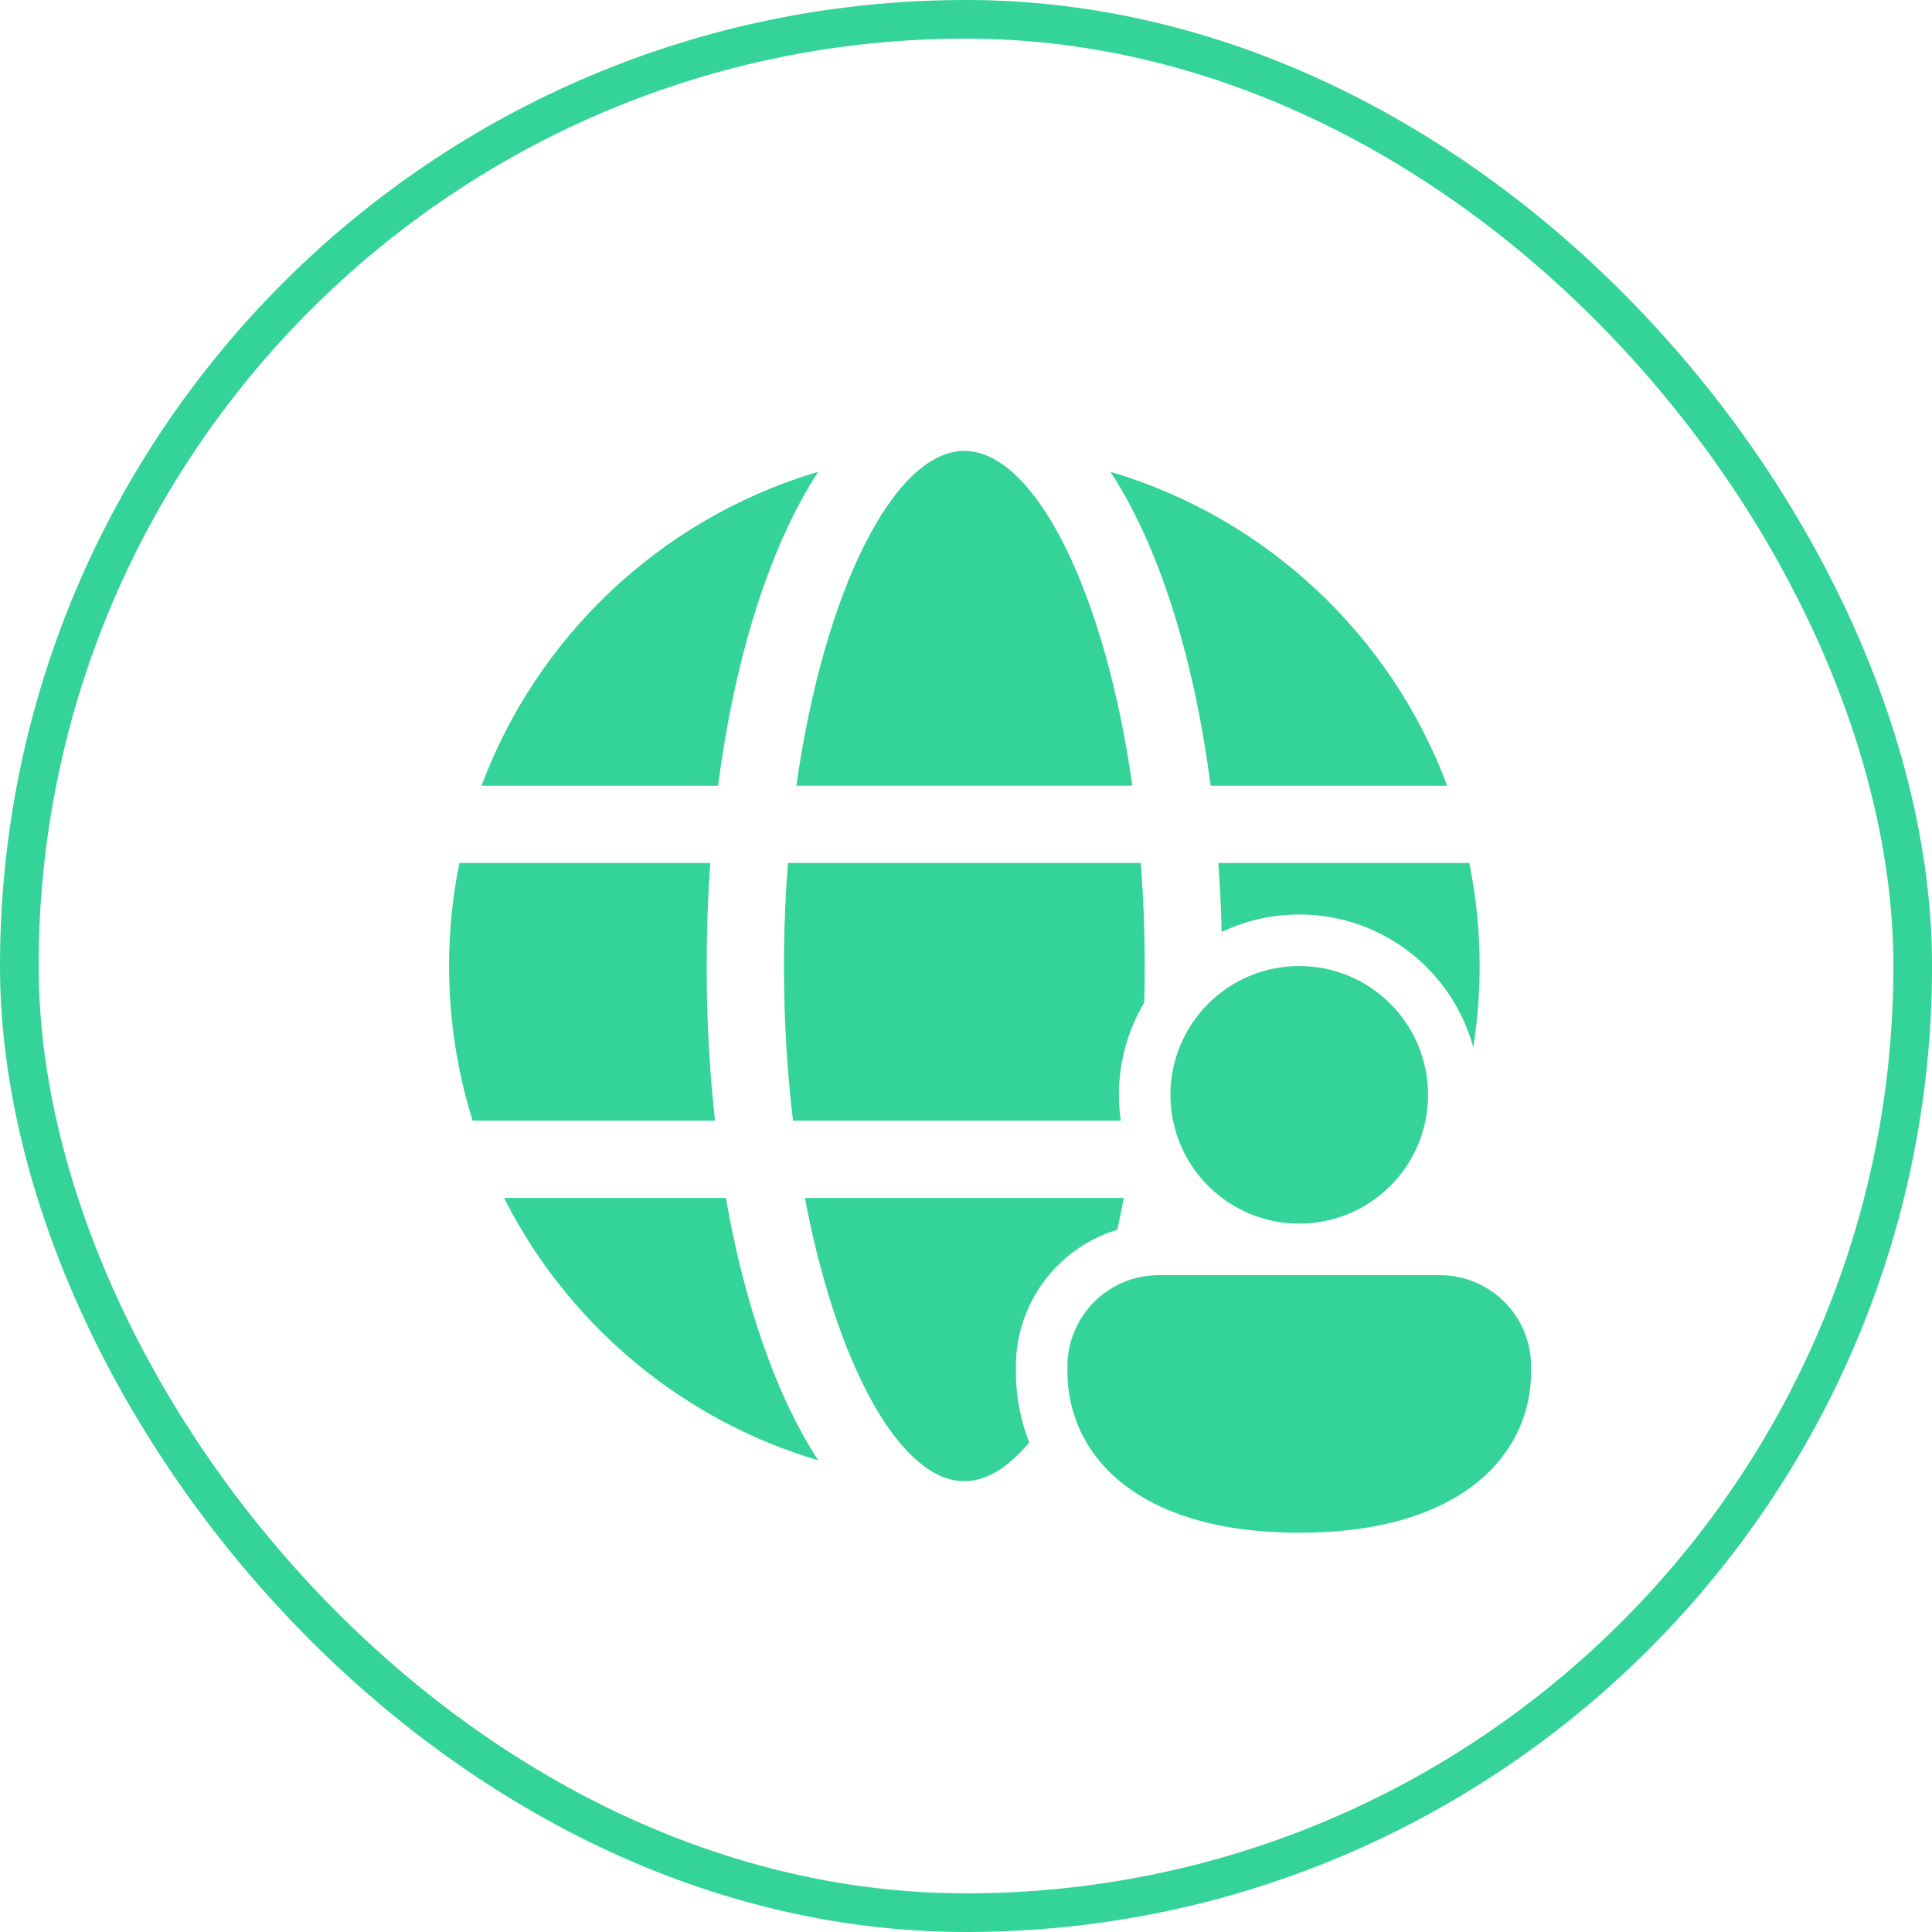
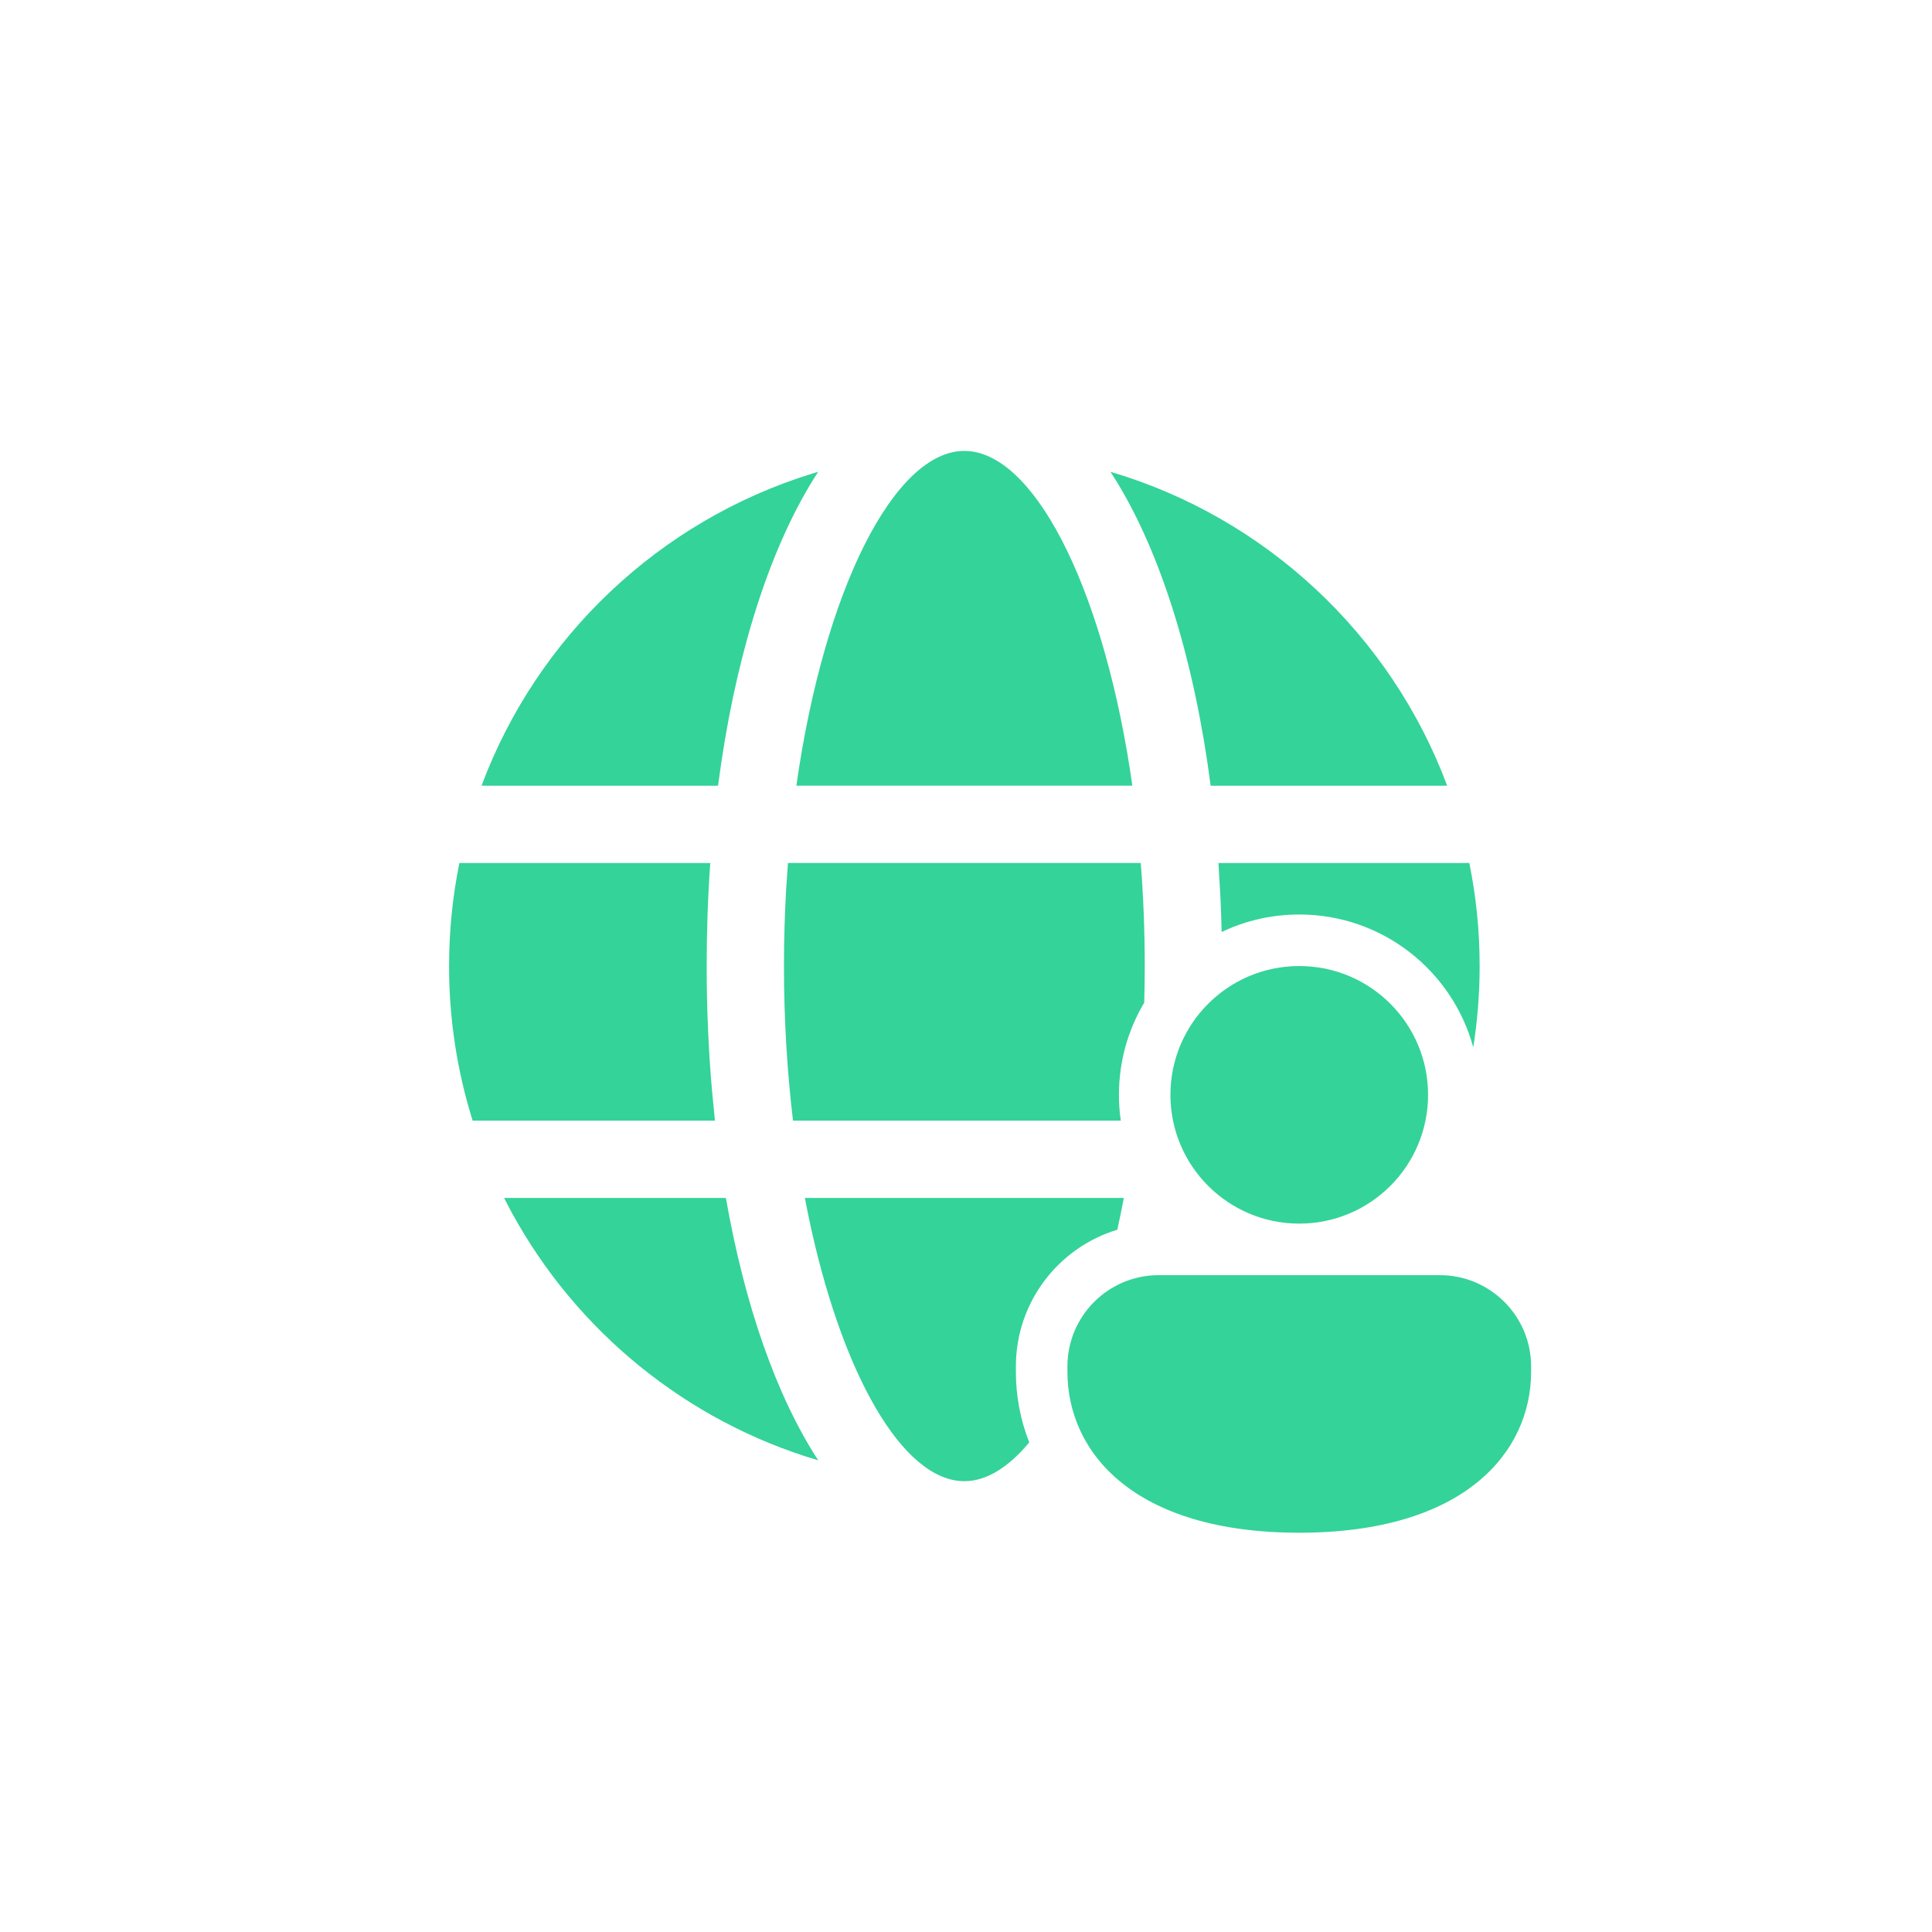
<svg xmlns="http://www.w3.org/2000/svg" width="50" height="50" viewBox="0 0 50 50" fill="none">
-   <rect x="0.5" y="0.5" width="49.001" height="49" rx="24.5" stroke="#34D399" />
  <path d="M29.085 31.002C29.032 31.282 28.975 31.557 28.916 31.825C27.397 32.285 26.291 33.694 26.291 35.363V35.501C26.291 36.12 26.404 36.74 26.637 37.329C26.099 37.976 25.528 38.333 24.957 38.333C23.361 38.333 21.757 35.541 20.907 31.394L20.83 31.002H29.085ZM28.958 28.334C28.958 27.462 29.197 26.646 29.613 25.948C29.622 25.635 29.626 25.32 29.626 25.001C29.626 24.087 29.59 23.195 29.523 22.334H20.392L20.347 22.986C20.309 23.642 20.289 24.316 20.289 25.001C20.289 26.397 20.372 27.741 20.523 29.002H29.006C28.974 28.784 28.958 28.561 28.958 28.334ZM33.625 23.667C35.777 23.667 37.589 25.124 38.128 27.105C38.236 26.42 38.293 25.717 38.293 25.001C38.293 24.088 38.201 23.196 38.026 22.334L31.533 22.335L31.584 23.209C31.599 23.511 31.609 23.814 31.616 24.12C32.224 23.83 32.906 23.667 33.625 23.667ZM13.045 31.002L18.786 31.002C19.272 33.778 20.097 36.14 21.176 37.793C17.759 36.784 14.914 34.444 13.24 31.374L13.045 31.002ZM11.889 22.334L18.382 22.335C18.32 23.202 18.289 24.093 18.289 25.001C18.289 26.107 18.336 27.187 18.427 28.228L18.503 29.002H12.232C11.836 27.739 11.622 26.395 11.622 25.001C11.622 24.088 11.714 23.196 11.889 22.334ZM28.883 12.437L28.739 12.21C32.764 13.398 35.996 16.433 37.453 20.334L31.332 20.335C30.912 17.112 30.057 14.344 28.883 12.437ZM21.013 12.259L21.175 12.21C20.001 14.009 19.128 16.649 18.665 19.748L18.583 20.335L12.462 20.334C13.899 16.486 17.064 13.48 21.013 12.259ZM24.957 11.67C26.716 11.67 28.485 15.059 29.243 19.915L29.305 20.334H20.61C21.329 15.255 23.149 11.67 24.957 11.67ZM36.958 28.334C36.958 30.175 35.466 31.667 33.625 31.667C31.784 31.667 30.291 30.175 30.291 28.334C30.291 26.493 31.784 25.001 33.625 25.001C35.466 25.001 36.958 26.493 36.958 28.334ZM39.625 35.501C39.625 37.576 37.91 39.667 33.625 39.667C29.339 39.667 27.625 37.584 27.625 35.501V35.363C27.625 34.058 28.683 33.001 29.988 33.001H37.261C38.566 33.001 39.625 34.058 39.625 35.363V35.501Z" fill="#34D399" />
</svg>